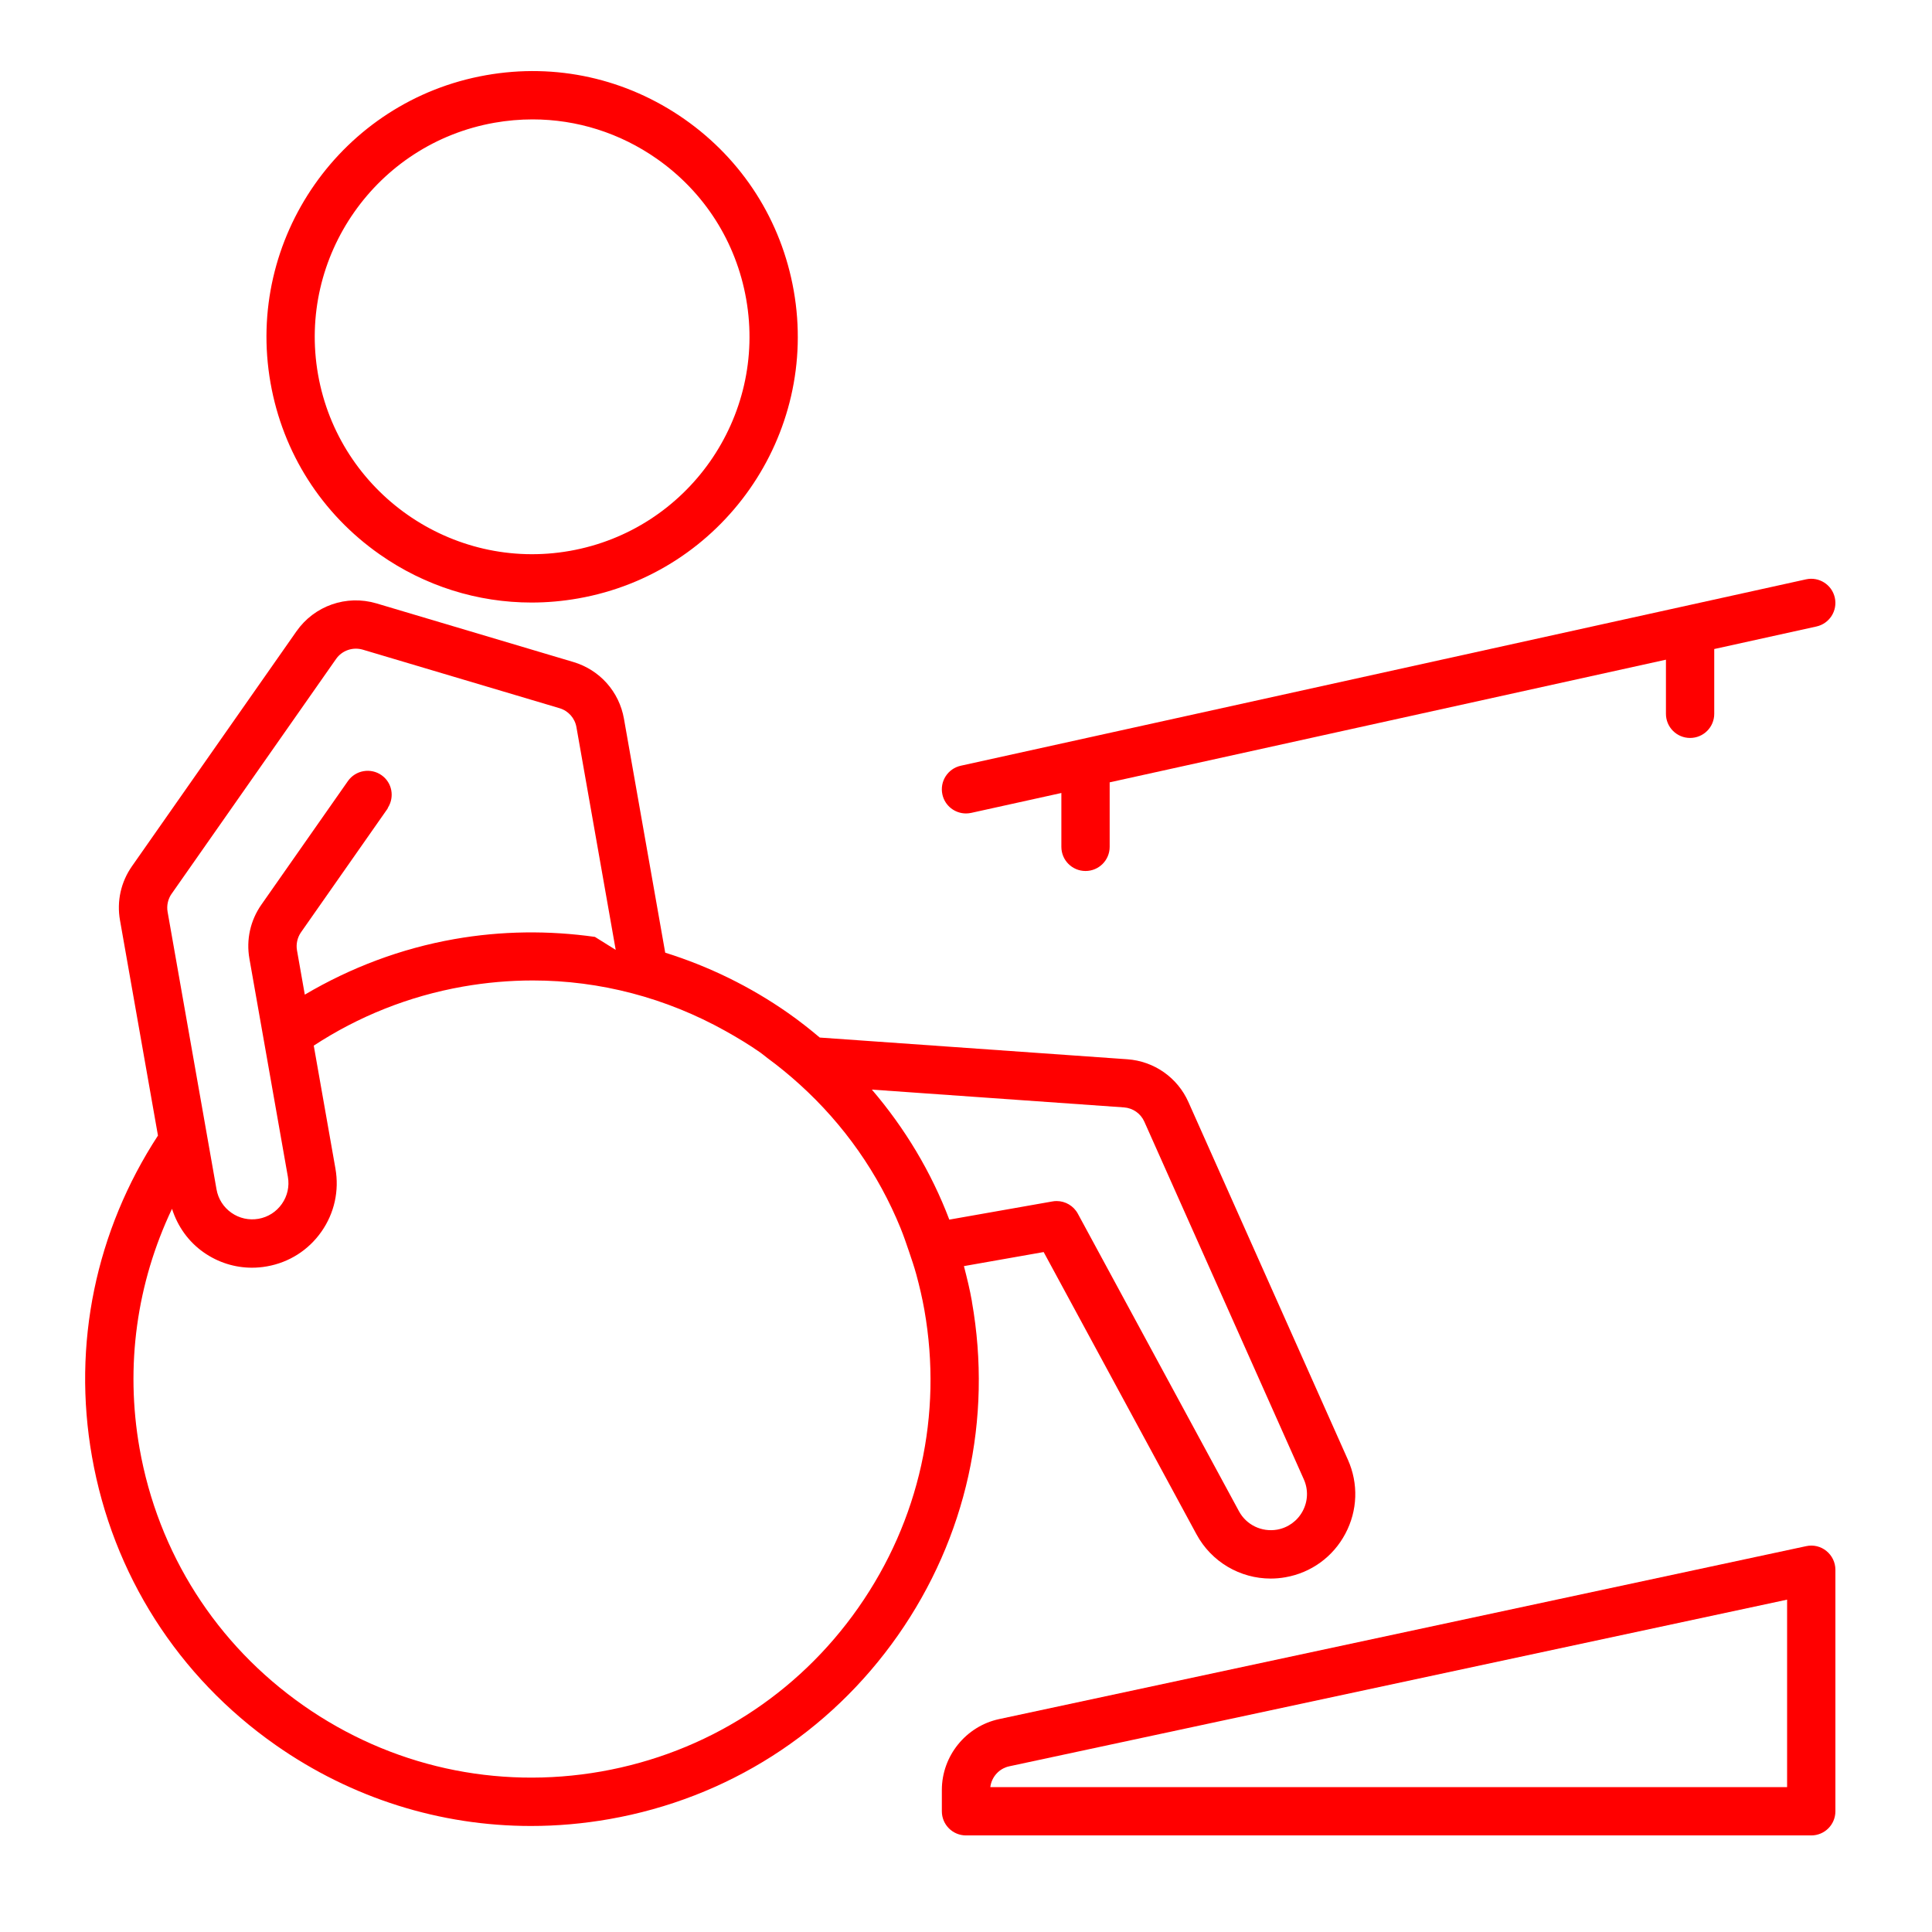
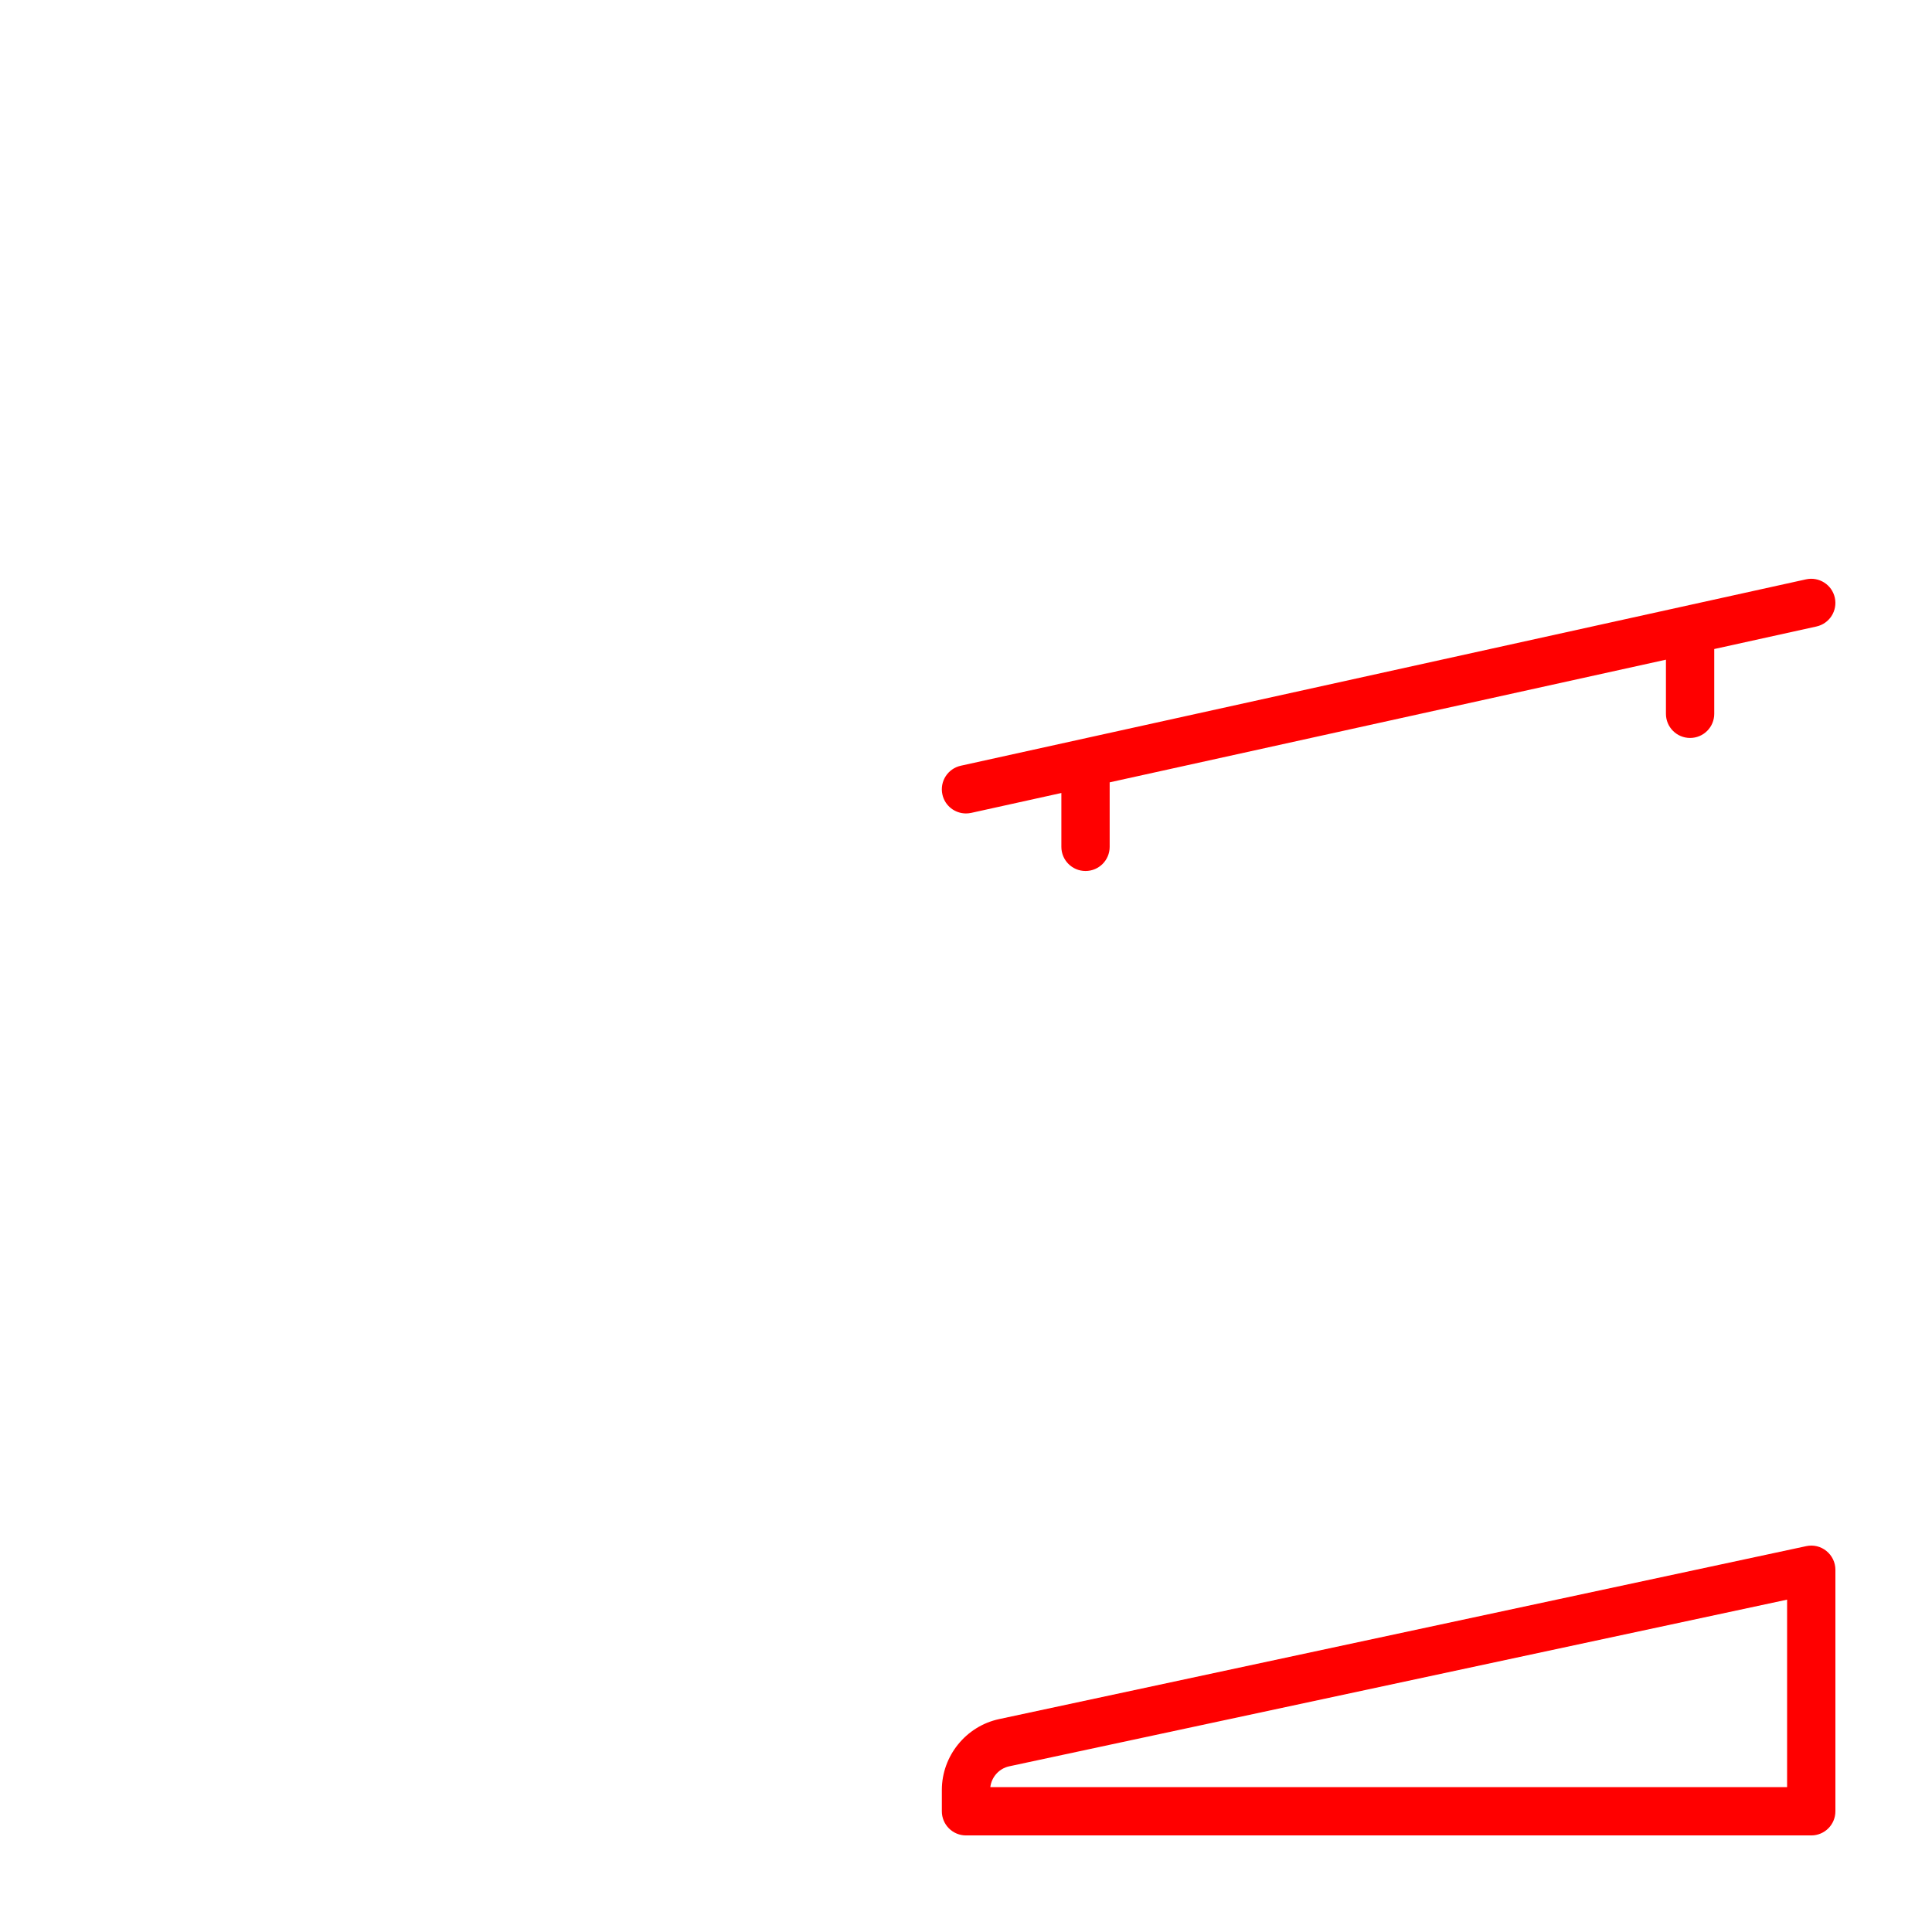
<svg xmlns="http://www.w3.org/2000/svg" id="Ebene_4" data-name="Ebene 4" viewBox="0 0 80 80">
  <defs>
    <style>
      .cls-1 {
        fill: red;
      }
    </style>
  </defs>
-   <path class="cls-1" d="M40.246,53.892c-.087-.497-.207-.982-.332-1.465l3.302-.582,6.328,11.687c.619,1.145,1.806,1.833,3.073,1.833.202,0,.406-.018.61-.054,1.068-.188,1.973-.846,2.481-1.804.509-.957.548-2.075.105-3.065l-6.604-14.81c-.452-1.014-1.422-1.692-2.529-1.77l-12.735-.899c-.42-.353-.852-.695-1.307-1.013-1.583-1.109-3.3-1.94-5.093-2.502l-1.708-9.684c-.198-1.126-1.003-2.028-2.099-2.353l-8.15-2.426c-1.245-.368-2.572.098-3.312,1.156l-6.809,9.724c-.461.656-.638,1.452-.498,2.243l1.572,8.913c-2.573,3.945-3.554,8.637-2.732,13.297.857,4.866,3.56,9.107,7.607,11.942,3.144,2.202,6.81,3.35,10.57,3.35,1.08,0,2.167-.095,3.253-.286,4.866-.857,9.107-3.559,11.942-7.607,2.834-4.048,3.922-8.957,3.063-13.823ZM12.563,70.62c-3.61-2.528-6.019-6.311-6.785-10.651-.601-3.414-.114-6.846,1.345-9.915.231.727.677,1.36,1.312,1.805.596.417,1.289.634,2,.634.204,0,.41-.018.616-.055.92-.161,1.723-.673,2.259-1.438s.742-1.695.579-2.615l-.897-5.088c1.846-1.208,3.932-2.048,6.17-2.443.968-.17,1.938-.255,2.9-.255,2.789,0,5.516.719,7.969,2.087.497.277.987.571,1.459.902.1.07.19.151.288.224.469.344.915.711,1.341,1.097,1.829,1.658,3.249,3.68,4.173,5.95.127.313.236.633.345.954.107.318.217.635.306.962.13.481.245.968.333,1.465.765,4.34-.205,8.719-2.733,12.329s-6.311,6.019-10.651,6.785c-4.339.762-8.718-.206-12.329-2.733ZM7.106,37.011l6.81-9.725c.247-.352.689-.505,1.103-.386l8.15,2.425c.365.109.634.41.7.785l1.555,8.819.071.403-.86-.537c-1.909-.27-3.866-.253-5.82.091-2.224.392-4.306,1.186-6.194,2.3l-.323-1.833c-.046-.26.015-.532.166-.749l3.58-5.113c.011-.015.012-.033.021-.049.279-.448.171-1.037-.267-1.344-.451-.316-1.076-.207-1.393.246l-3.579,5.112c-.46.656-.638,1.452-.498,2.243l.476,2.699.198,1.121.202,1.147.717,4.065c.069.395-.019.792-.249,1.12-.23.328-.573.547-.968.617-.394.068-.793-.019-1.121-.249s-.547-.573-.617-.968l-.316-1.792-.234-1.329-.228-1.291-1.248-7.081c-.046-.26.015-.532.166-.749ZM46.54,45.855c.37.026.693.252.844.59l6.604,14.81c.19.425.173.903-.045,1.313-.219.41-.606.691-1.063.772-.636.108-1.27-.194-1.577-.763l-6.672-12.321c-.177-.326-.517-.523-.879-.523-.058,0-.115.005-.174.016l-4.269.753c-.75-1.975-1.84-3.785-3.207-5.384l10.438.737Z" />
-   <path class="cls-1" d="M15.725,22.958c1.87,1.31,4.049,1.992,6.286,1.992.642,0,1.288-.057,1.934-.171,5.973-1.053,9.976-6.769,8.922-12.742-.51-2.894-2.116-5.416-4.522-7.101-2.408-1.685-5.323-2.335-8.22-1.822-5.974,1.054-9.977,6.771-8.923,12.743.51,2.894,2.116,5.415,4.523,7.101ZM22.053,4.944c1.83,0,3.613.559,5.144,1.63,1.969,1.379,3.283,3.442,3.701,5.811.861,4.887-2.413,9.563-7.301,10.426-4.881.862-9.565-2.413-10.427-7.301-.861-4.887,2.414-9.563,7.302-10.427.527-.093,1.057-.139,1.581-.139Z" />
  <path class="cls-1" d="M75.629,64.223c-.234-.19-.539-.266-.839-.2l-33.418,7.161c-1.375.294-2.372,1.527-2.372,2.934v.883c0,.553.447,1,1,1h35c.553,0,1-.447,1-1v-10c0-.302-.137-.588-.371-.777ZM74,74h-32.993c.05-.419.364-.771.784-.861l32.209-6.901v7.763Z" />
  <path class="cls-1" d="M39.999,33.683c.071,0,.144-.008.216-.023l3.734-.824v2.23c0,.553.447,1,1,1s1-.447,1-1v-2.671l23.034-5.079v2.241c0,.553.447,1,1,1s1-.447,1-1v-2.682l4.231-.933c.54-.119.881-.652.762-1.192-.118-.54-.655-.879-1.191-.761l-35,7.718c-.54.119-.881.652-.762,1.191.102.468.517.785.976.785Z" />
</svg>